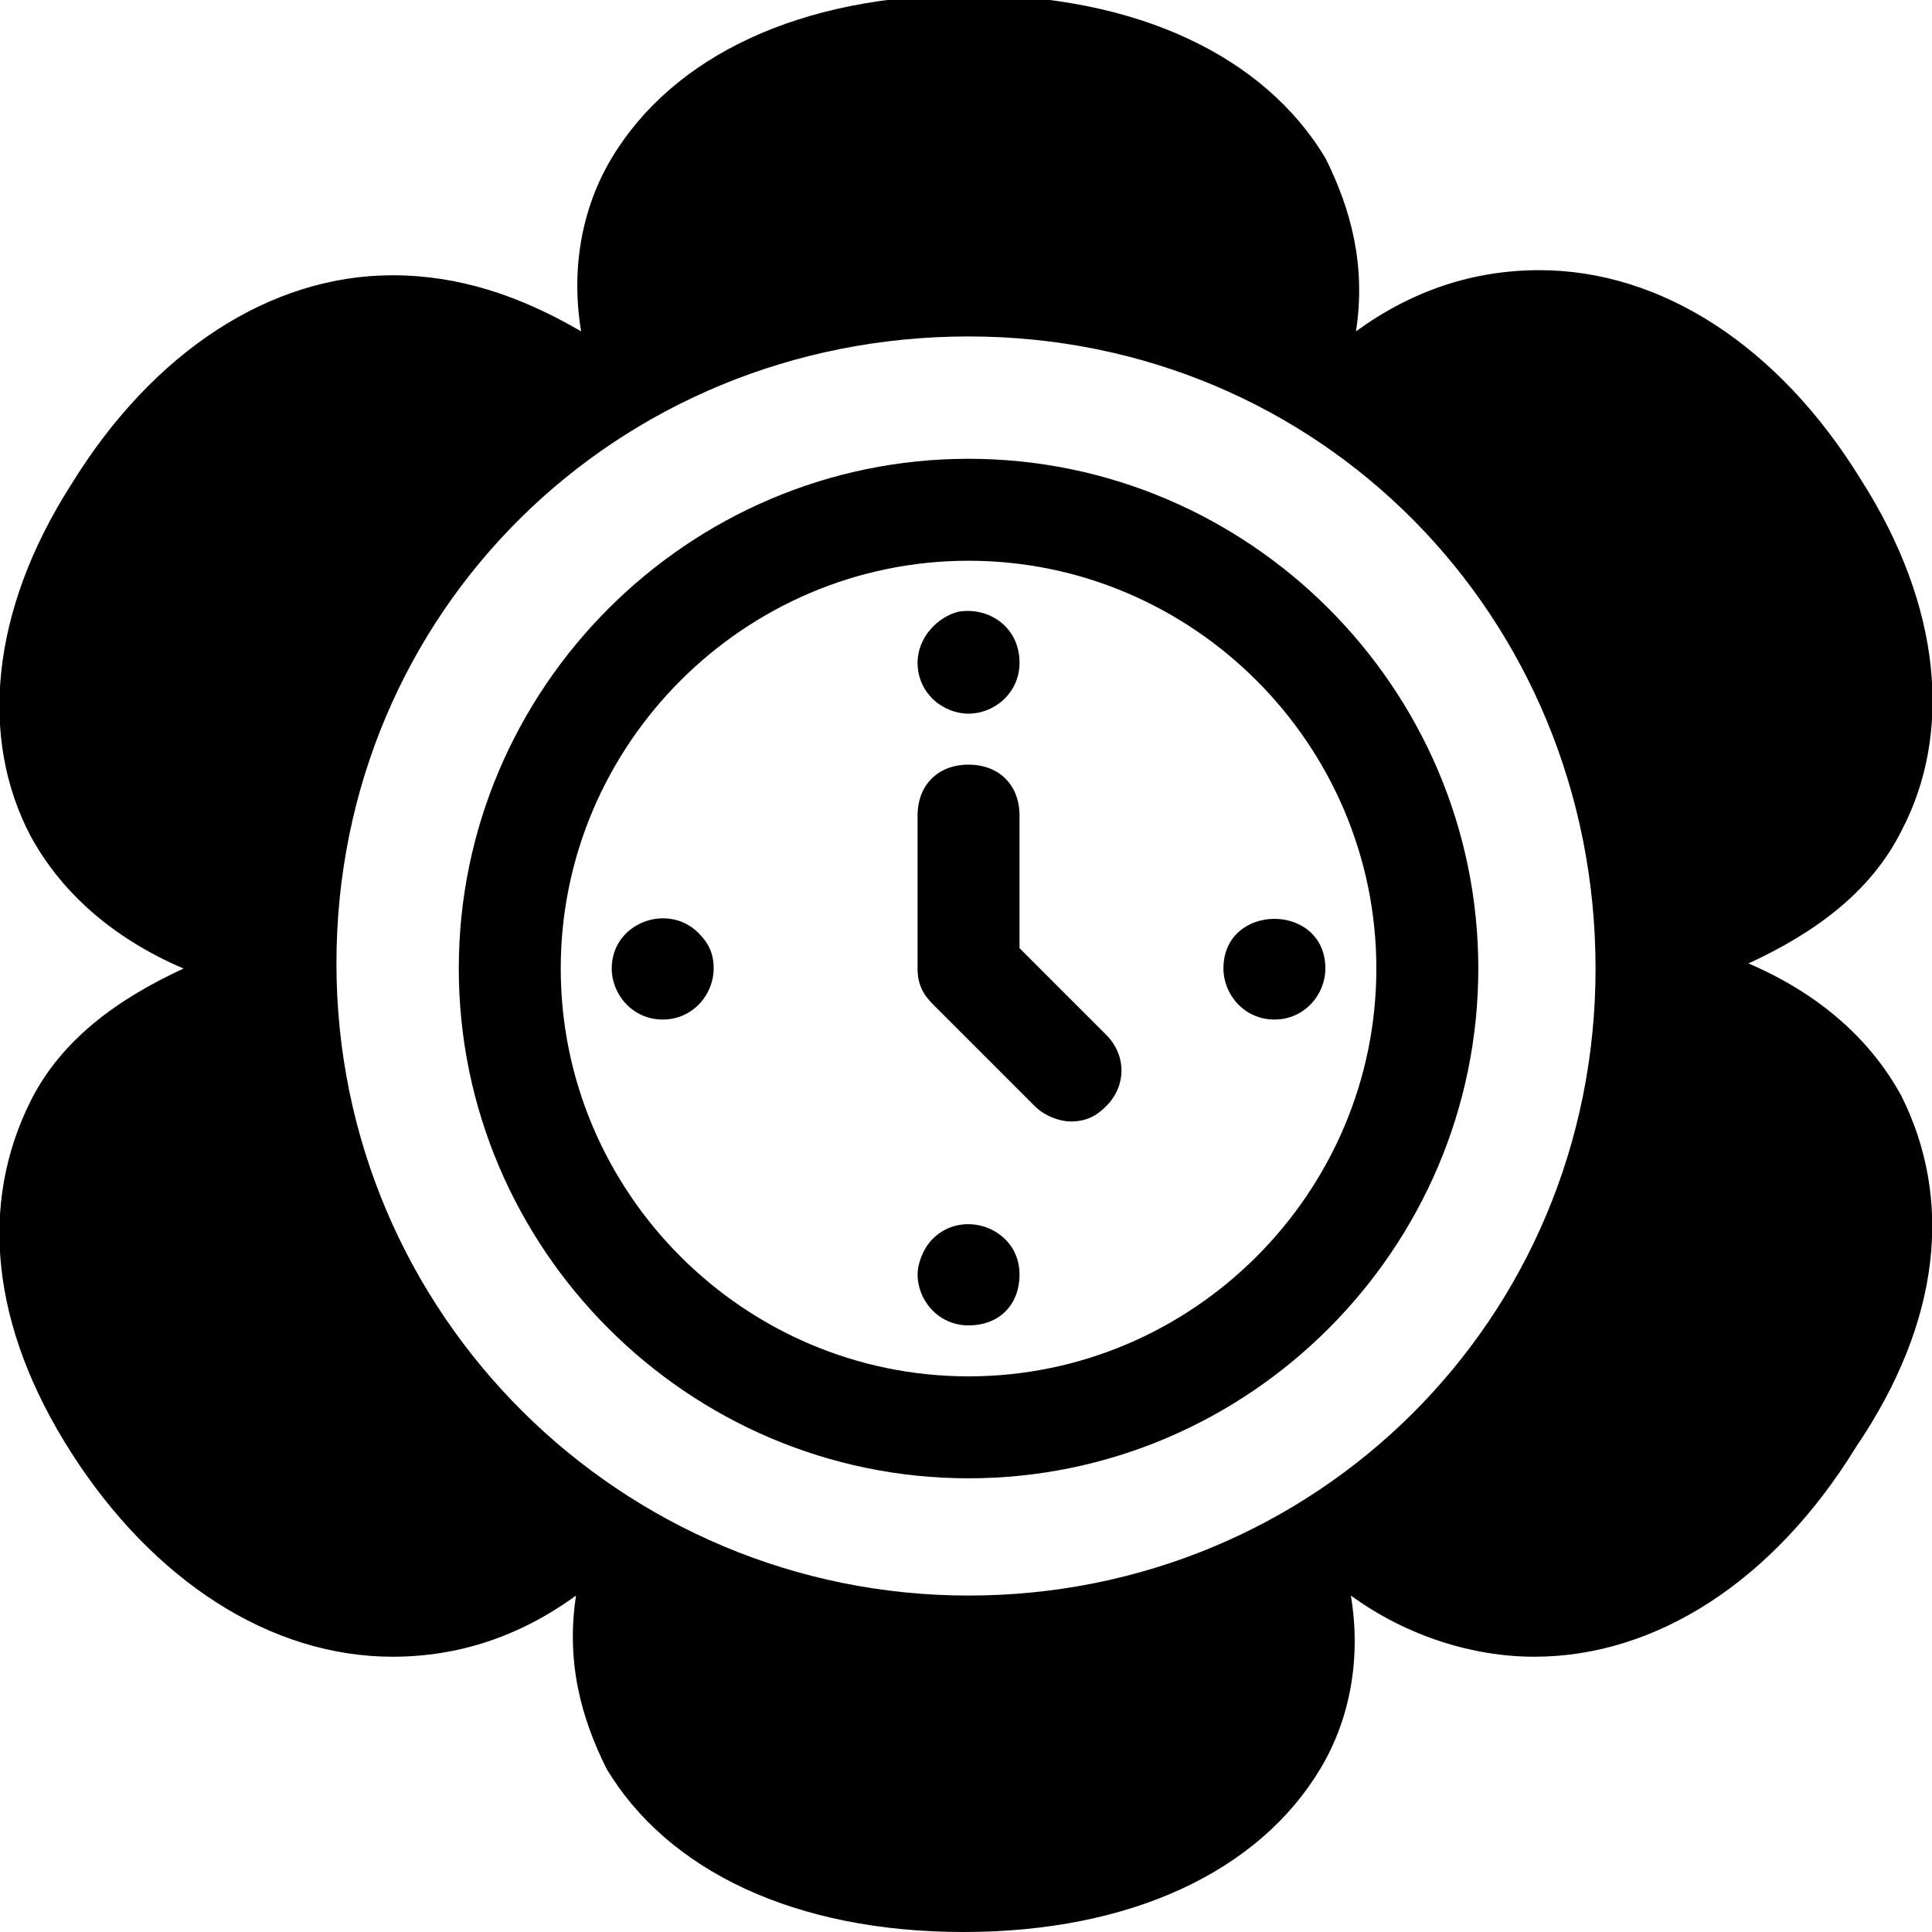
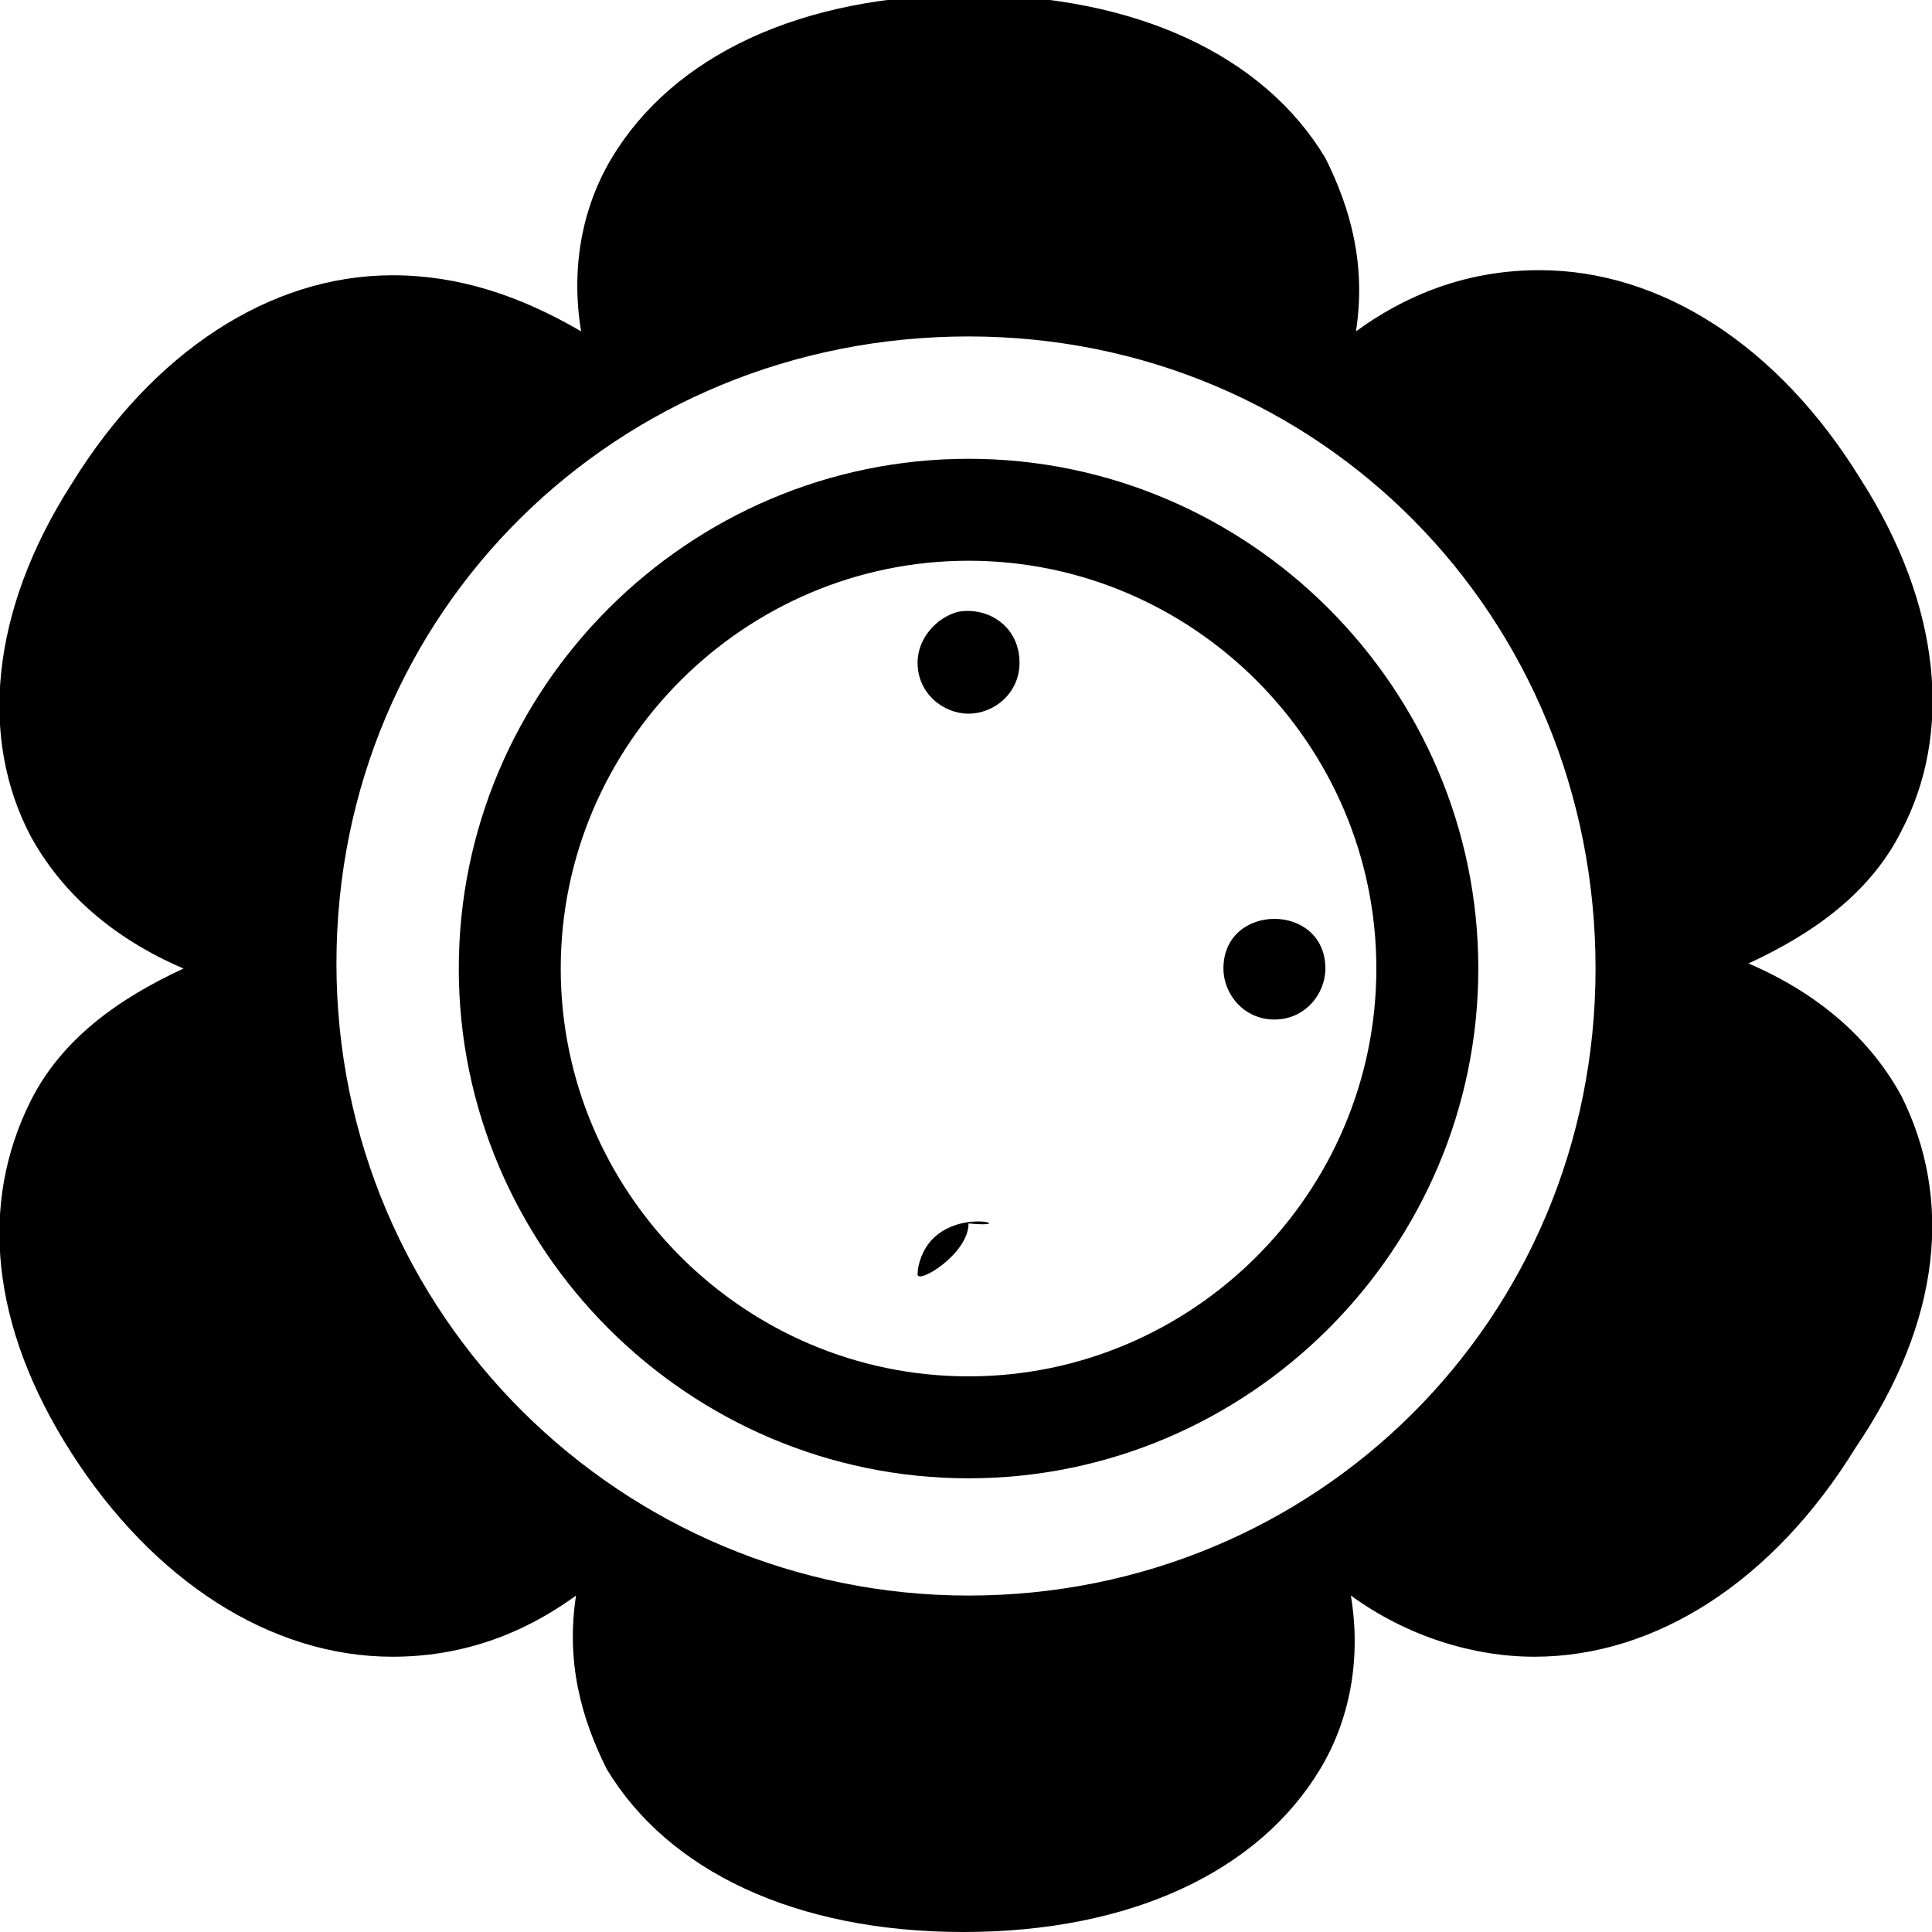
<svg xmlns="http://www.w3.org/2000/svg" version="1.1" id="Layer_1" x="0px" y="0px" viewBox="0 0 37.9 37.9" style="enable-background:new 0 0 37.9 37.9;" xml:space="preserve">
  <g>
    <path d="M19,9C13.5,9,9,13.5,9,19s4.5,10,10,10s10-4.5,10-10S24.5,9,19,9z M19,27c-4.4,0-8-3.6-8-8s3.6-8,8-8s8,3.6,8,8   S23.4,27,19,27z" />
    <path d="M19,14c0.5,0,1-0.4,1-1c0-0.7-0.6-1.1-1.2-1c-0.4,0.1-0.8,0.5-0.8,1C18,13.6,18.5,14,19,14z" />
-     <path d="M18.3,24.3C18.1,24.5,18,24.8,18,25c0,0.5,0.4,1,1,1s1-0.4,1-1C20,24.1,18.9,23.7,18.3,24.3z" />
+     <path d="M18.3,24.3C18.1,24.5,18,24.8,18,25s1-0.4,1-1C20,24.1,18.9,23.7,18.3,24.3z" />
    <path d="M24,19c0,0.5,0.4,1,1,1s1-0.5,1-1C26,17.7,24,17.7,24,19z" />
-     <path d="M13.7,18.3C13.1,17.7,12,18.1,12,19c0,0.5,0.4,1,1,1c0.6,0,1-0.5,1-1C14,18.7,13.9,18.5,13.7,18.3z" />
-     <path d="M20,18.6V16c0-0.6-0.4-1-1-1s-1,0.4-1,1v3c0,0.3,0.1,0.5,0.3,0.7l2,2c0.2,0.2,0.5,0.3,0.7,0.3c0.3,0,0.5-0.1,0.7-0.3   c0.4-0.4,0.4-1,0-1.4L20,18.6z" />
  </g>
  <g>
    <path d="M37.3,21.5c-0.6-1.1-1.6-2-3-2.6c1.3-0.6,2.4-1.4,3-2.6c1-1.9,0.8-4.4-0.8-6.9c-1.6-2.6-3.9-4.1-6.3-4.1   c-1.3,0-2.5,0.4-3.6,1.2c0.2-1.3-0.1-2.4-0.6-3.4c-1.2-2-3.7-3.2-7-3.2c-3.3,0-5.8,1.2-7,3.2c-0.6,1-0.8,2.2-0.6,3.4   C10.2,5.8,9,5.4,7.7,5.4C5.3,5.4,3,6.9,1.4,9.5c-1.6,2.5-1.8,5-0.8,6.9c0.6,1.1,1.6,2,3,2.6c-1.3,0.6-2.4,1.4-3,2.6   c-1,2-0.8,4.4,0.8,6.9C3,31,5.3,32.5,7.7,32.5c1.3,0,2.5-0.4,3.6-1.2c-0.2,1.3,0.1,2.4,0.6,3.4c1.2,2,3.7,3.2,7,3.2   c3.3,0,5.8-1.2,7-3.2c0.6-1,0.8-2.2,0.6-3.4c1.1,0.8,2.4,1.2,3.6,1.2c2.4,0,4.7-1.5,6.3-4.1C38.1,25.9,38.3,23.5,37.3,21.5z    M19,31.3c-6.8,0-12.4-5.5-12.4-12.4S12.1,6.6,19,6.6S31.3,12.1,31.3,19S25.8,31.3,19,31.3z" />
  </g>
</svg>